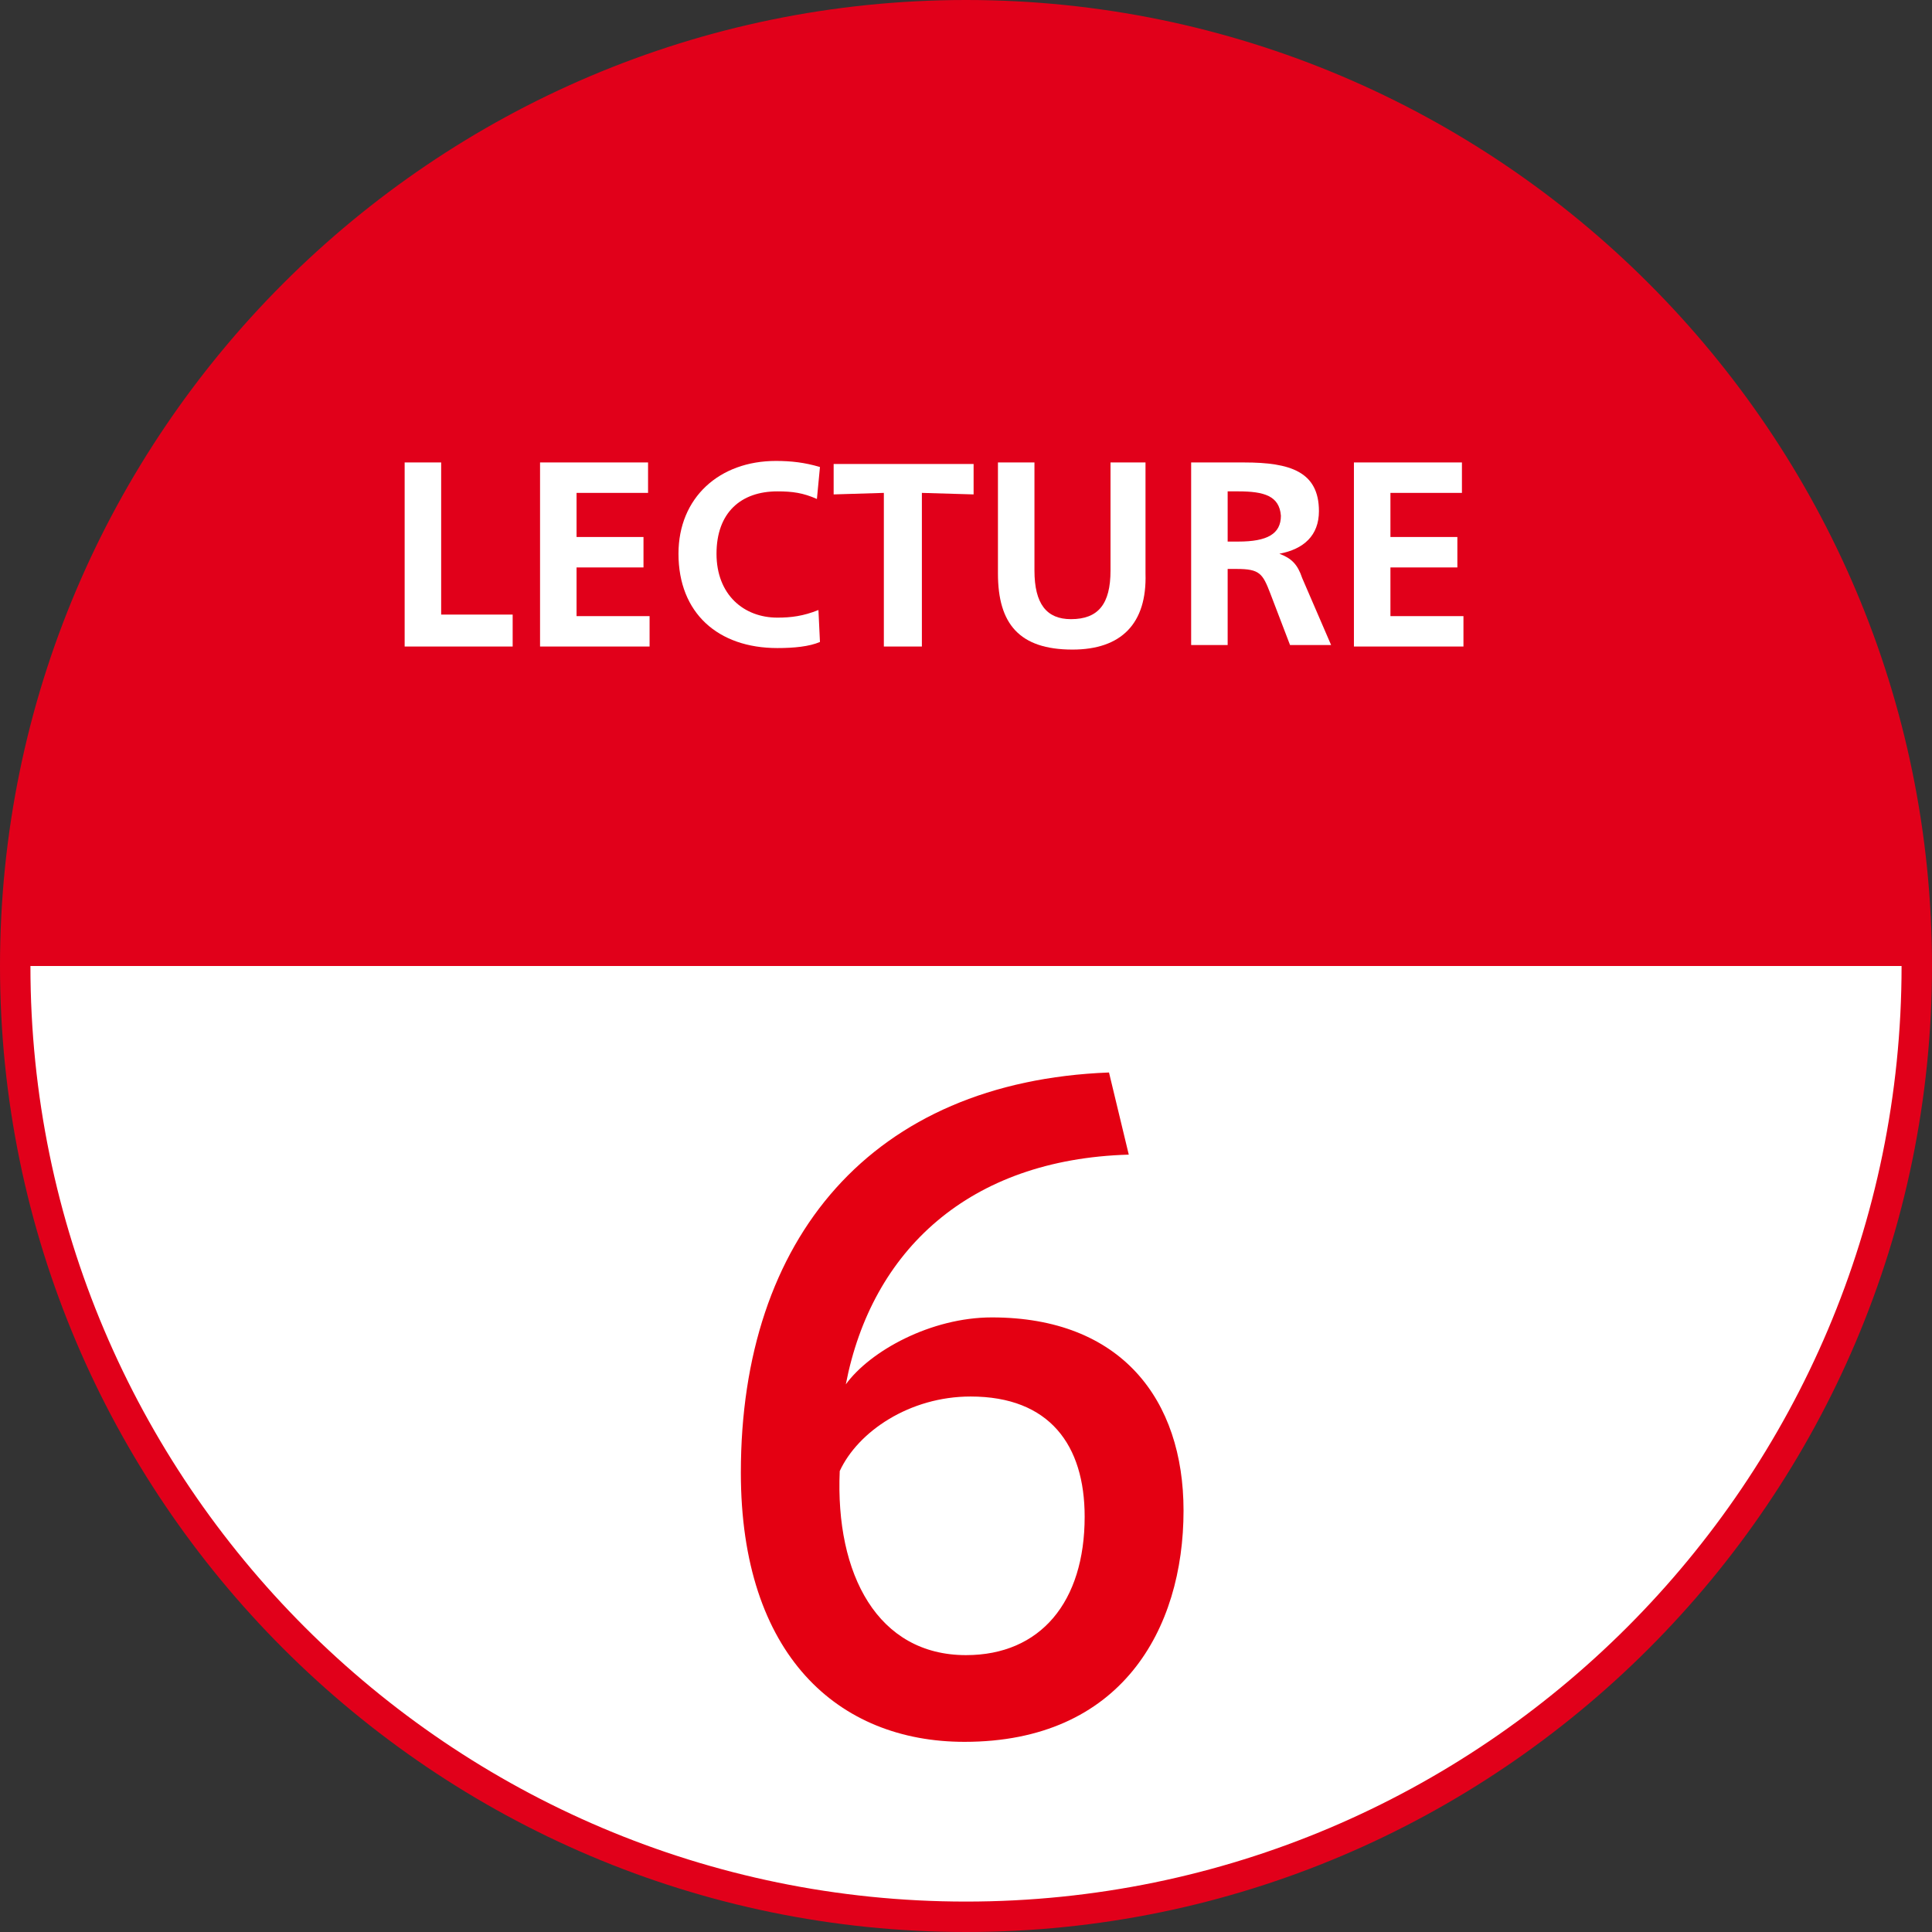
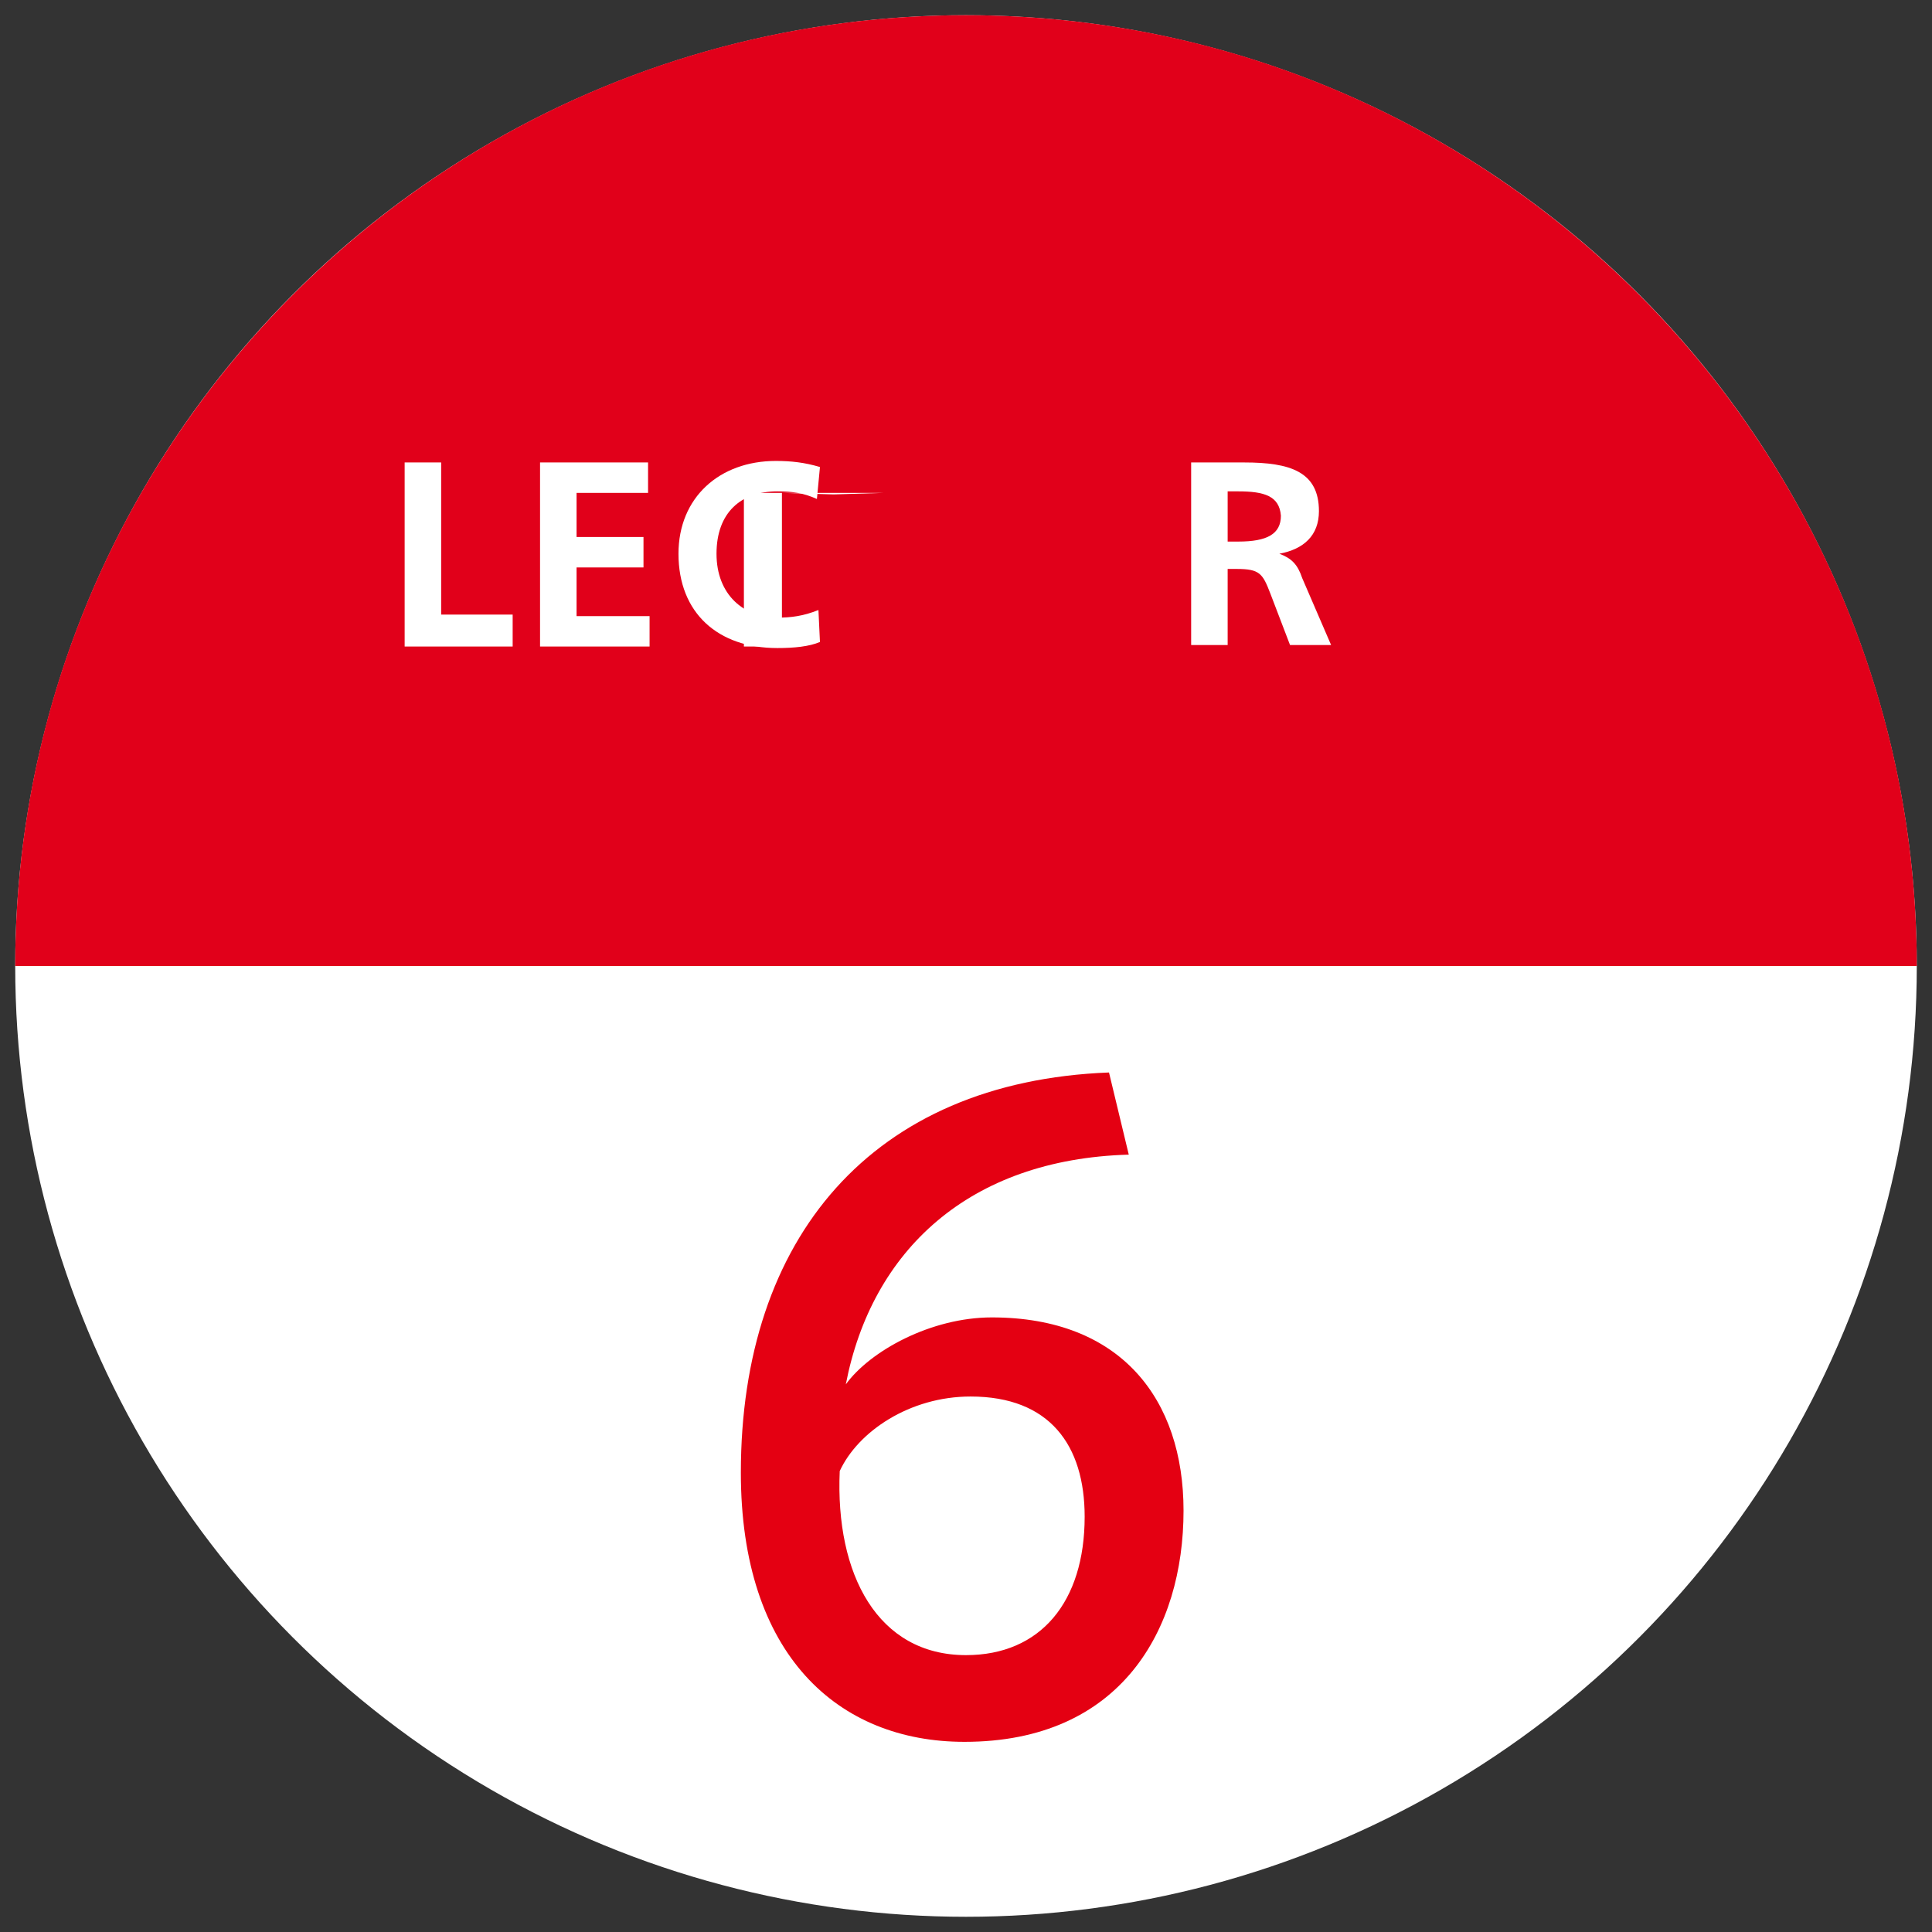
<svg xmlns="http://www.w3.org/2000/svg" version="1.1" id="レイヤー_1" x="0px" y="0px" viewBox="0 0 127 127" style="enable-background:new 0 0 127 127;" xml:space="preserve">
  <rect x="0" y="0" width="127" height="127" fill="#333333" stroke="none" />
  <style type="text/css">
	.st0{fill:#FFFFFF;}
	.st1{fill:#E1001A;}
	.st2{fill:#E40012;}
</style>
  <g>
    <g>
      <circle class="st0" cx="63.5" cy="63.5" r="62.5" />
-       <path class="st1" d="M63.5,127C28.5,127,0,98.5,0,63.5S28.5,0,63.5,0S127,28.5,127,63.5S98.5,127,63.5,127z M63.5,2    C29.6,2,2,29.6,2,63.5S29.6,125,63.5,125S125,97.4,125,63.5S97.4,2,63.5,2z" />
    </g>
  </g>
  <g>
    <path class="st1" d="M126,63.5C126,29,98,1,63.5,1S1,29,1,63.5H126z" />
  </g>
  <g>
    <path class="st2" d="M65.2,86.6c8.5,0,12.6,5.4,12.6,12.7c0,7.8-4.1,15.2-14.4,15.2c-8.3,0-14.7-5.7-14.7-17.7   c0-15.4,8.6-25.7,24.2-26.3l1.3,5.4c-10.5,0.3-16.9,6.3-18.6,15.1C57.2,88.8,61.2,86.6,65.2,86.6L65.2,86.6z M63.5,108.8   c4.9,0,7.8-3.5,7.8-9.1c0-4.7-2.3-7.9-7.5-7.9c-4,0-7.4,2.3-8.6,4.9C54.9,103.5,57.7,108.8,63.5,108.8z" />
  </g>
  <g>
    <path class="st0" d="M26.6,30.4h2.4v10h4.7v2.1h-7.1V30.4z" />
    <path class="st0" d="M35.5,30.4h7.1v2h-4.7v2.9h4.4v2h-4.4v3.2h4.8v2h-7.2V30.4z" />
    <path class="st0" d="M51.1,42.6c-3.9,0-6.5-2.3-6.5-6.2c0-3.7,2.7-6.1,6.4-6.1c1,0,1.9,0.1,2.9,0.4l-0.2,2.1   c-0.9-0.4-1.6-0.5-2.6-0.5c-2.4,0-4,1.4-4,4.1c0,2.7,1.8,4.2,4,4.2c0.9,0,1.7-0.1,2.7-0.5l0.1,2.1C53.2,42.5,52.2,42.6,51.1,42.6z" />
-     <path class="st0" d="M58.1,32.4l-3.3,0.1v-2h9.2v2l-3.4-0.1v10.1h-2.5V32.4z" />
-     <path class="st0" d="M70.5,42.7c-3.5,0-4.9-1.7-4.9-5v-7.3H68v7.1c0,2.2,0.8,3.2,2.4,3.2c1.8,0,2.6-1,2.6-3.2v-7.1h2.3v7.3   C75.4,41,73.7,42.7,70.5,42.7z" />
+     <path class="st0" d="M58.1,32.4l-3.3,0.1v-2v2l-3.4-0.1v10.1h-2.5V32.4z" />
    <path class="st0" d="M84.1,36.4L84.1,36.4c0.8,0.3,1.2,0.7,1.5,1.6l1.9,4.4h-2.7l-1.3-3.4c-0.5-1.3-0.7-1.6-2.2-1.6h-0.6v5h-2.4   V30.4h3.5c3,0,4.9,0.6,4.9,3.2C86.7,35.2,85.7,36.1,84.1,36.4z M81.4,32.3h-0.7v3.3h0.7c1.9,0,2.8-0.5,2.8-1.7   C84.1,32.6,83.1,32.3,81.4,32.3z" />
-     <path class="st0" d="M89,30.4h7.1v2h-4.7v2.9h4.4v2h-4.4v3.2h4.8v2H89V30.4z" />
  </g>
</svg>